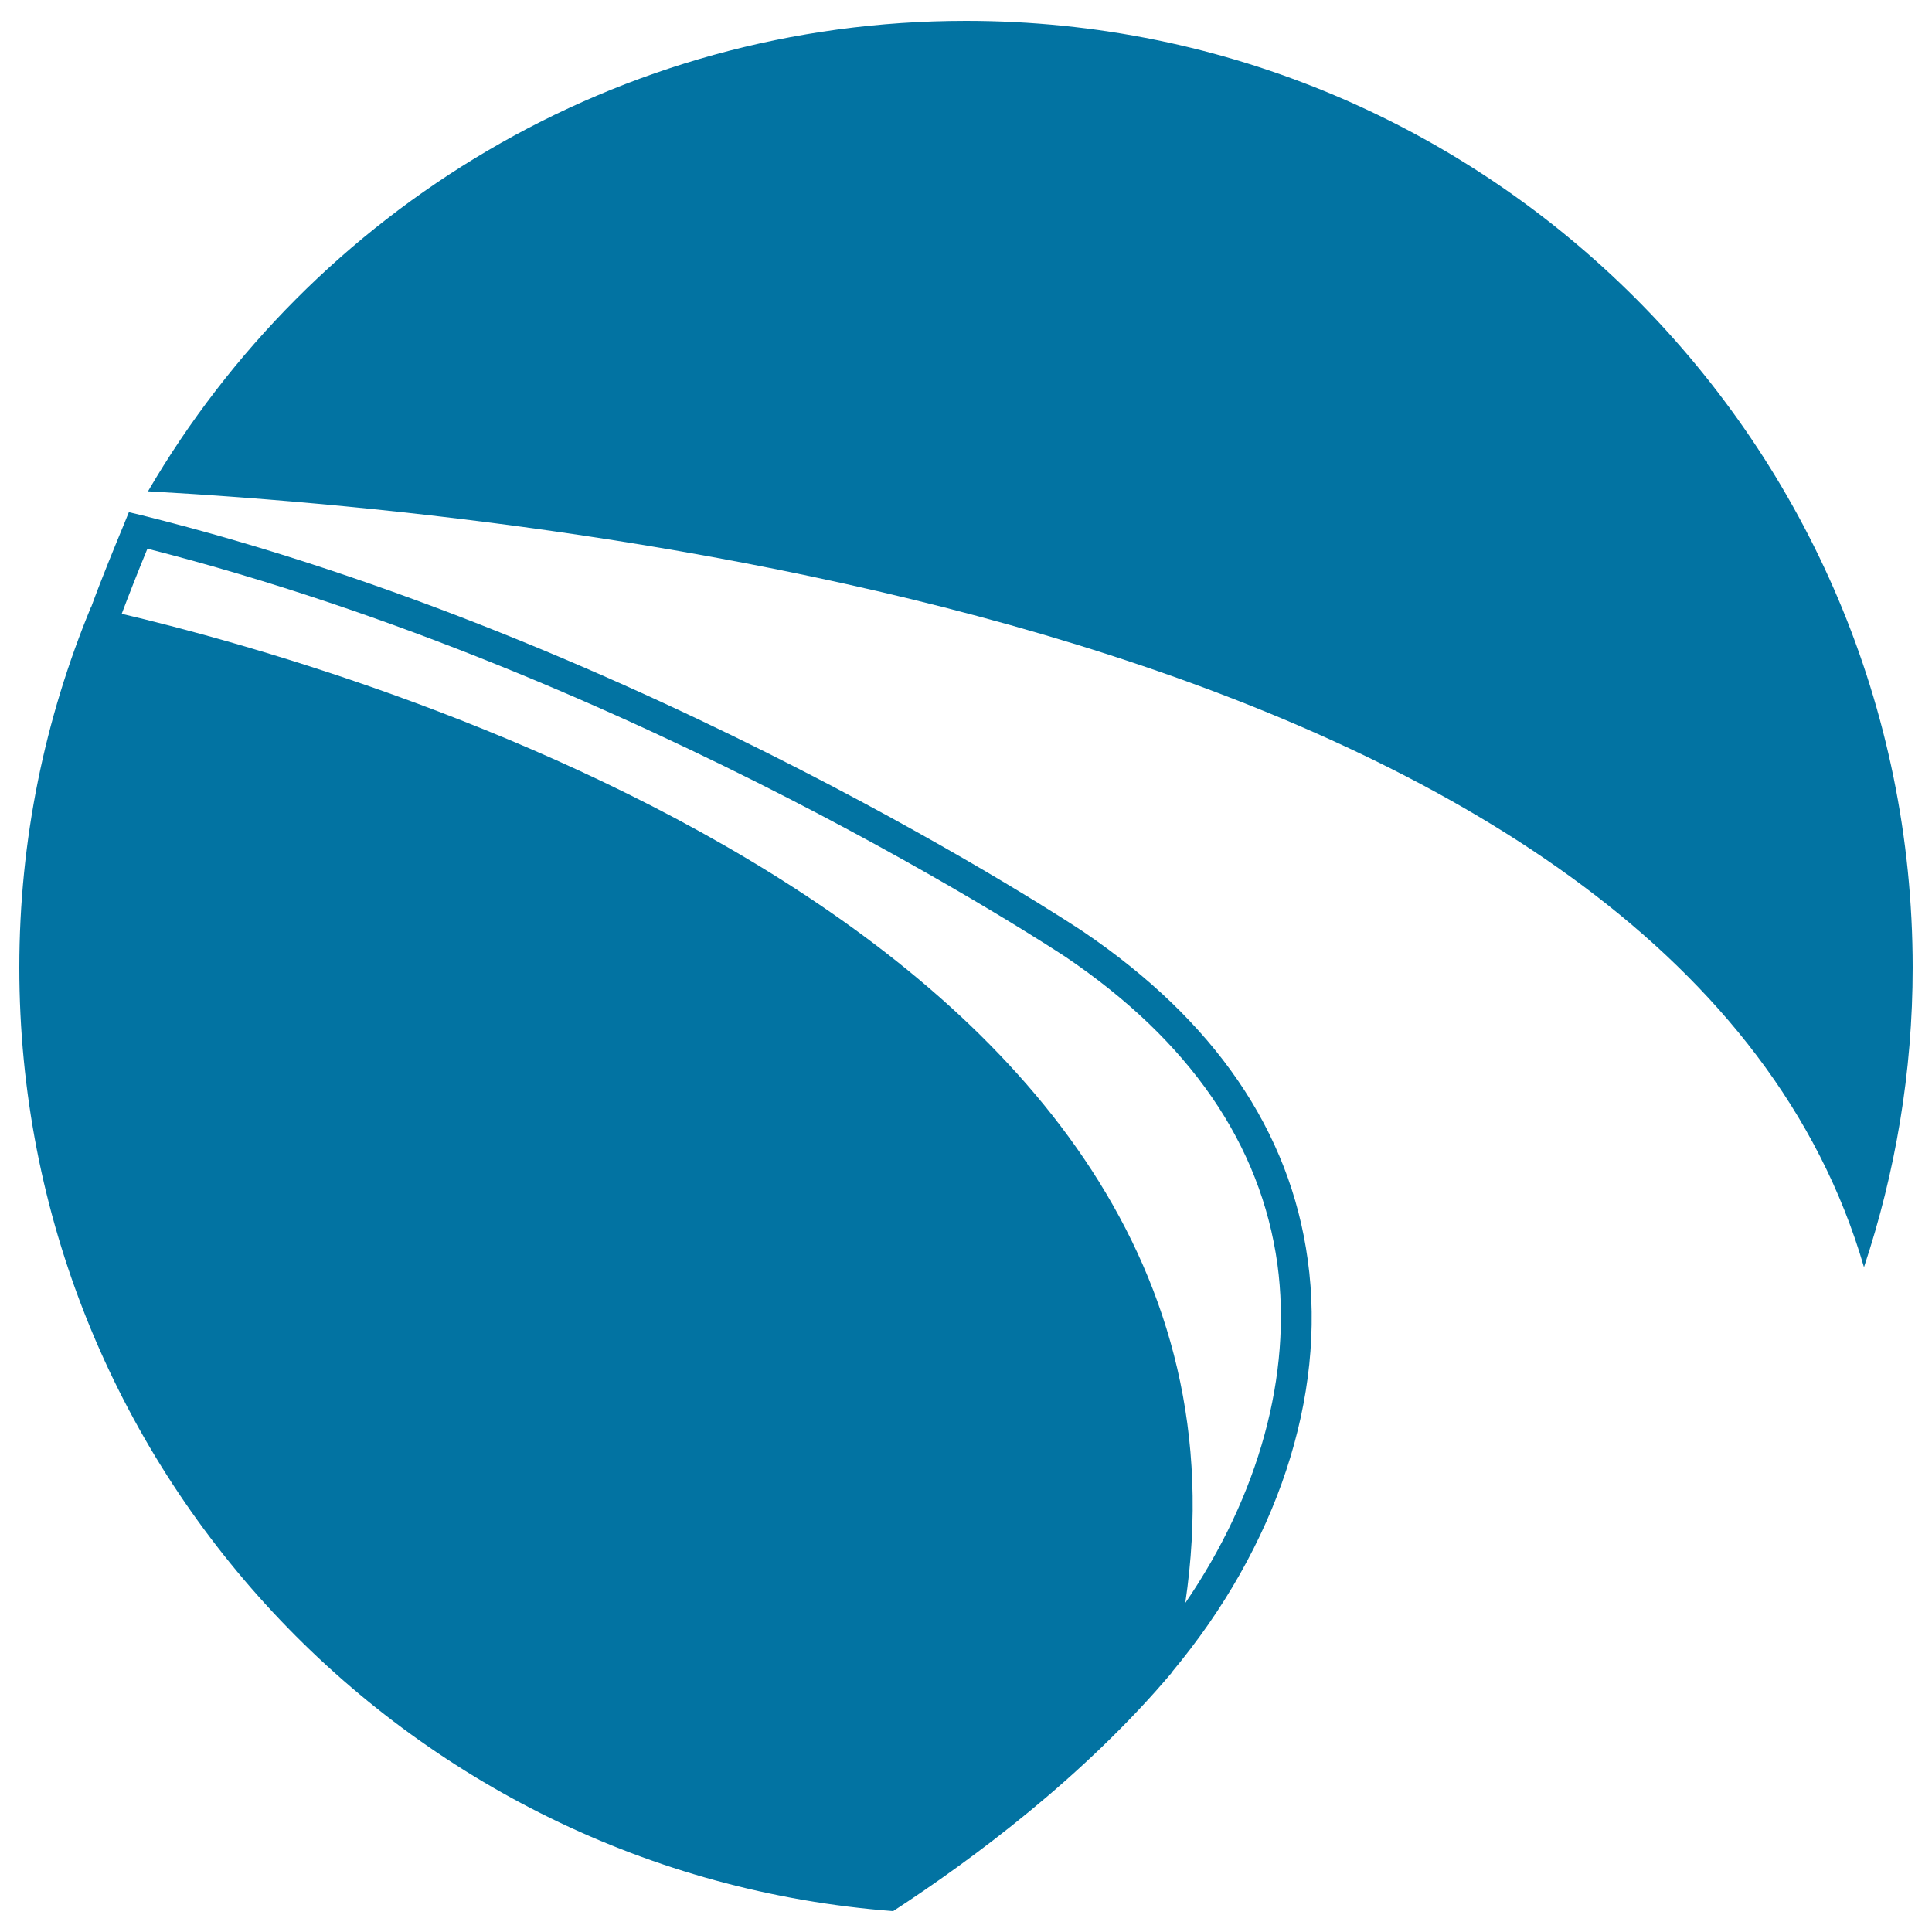
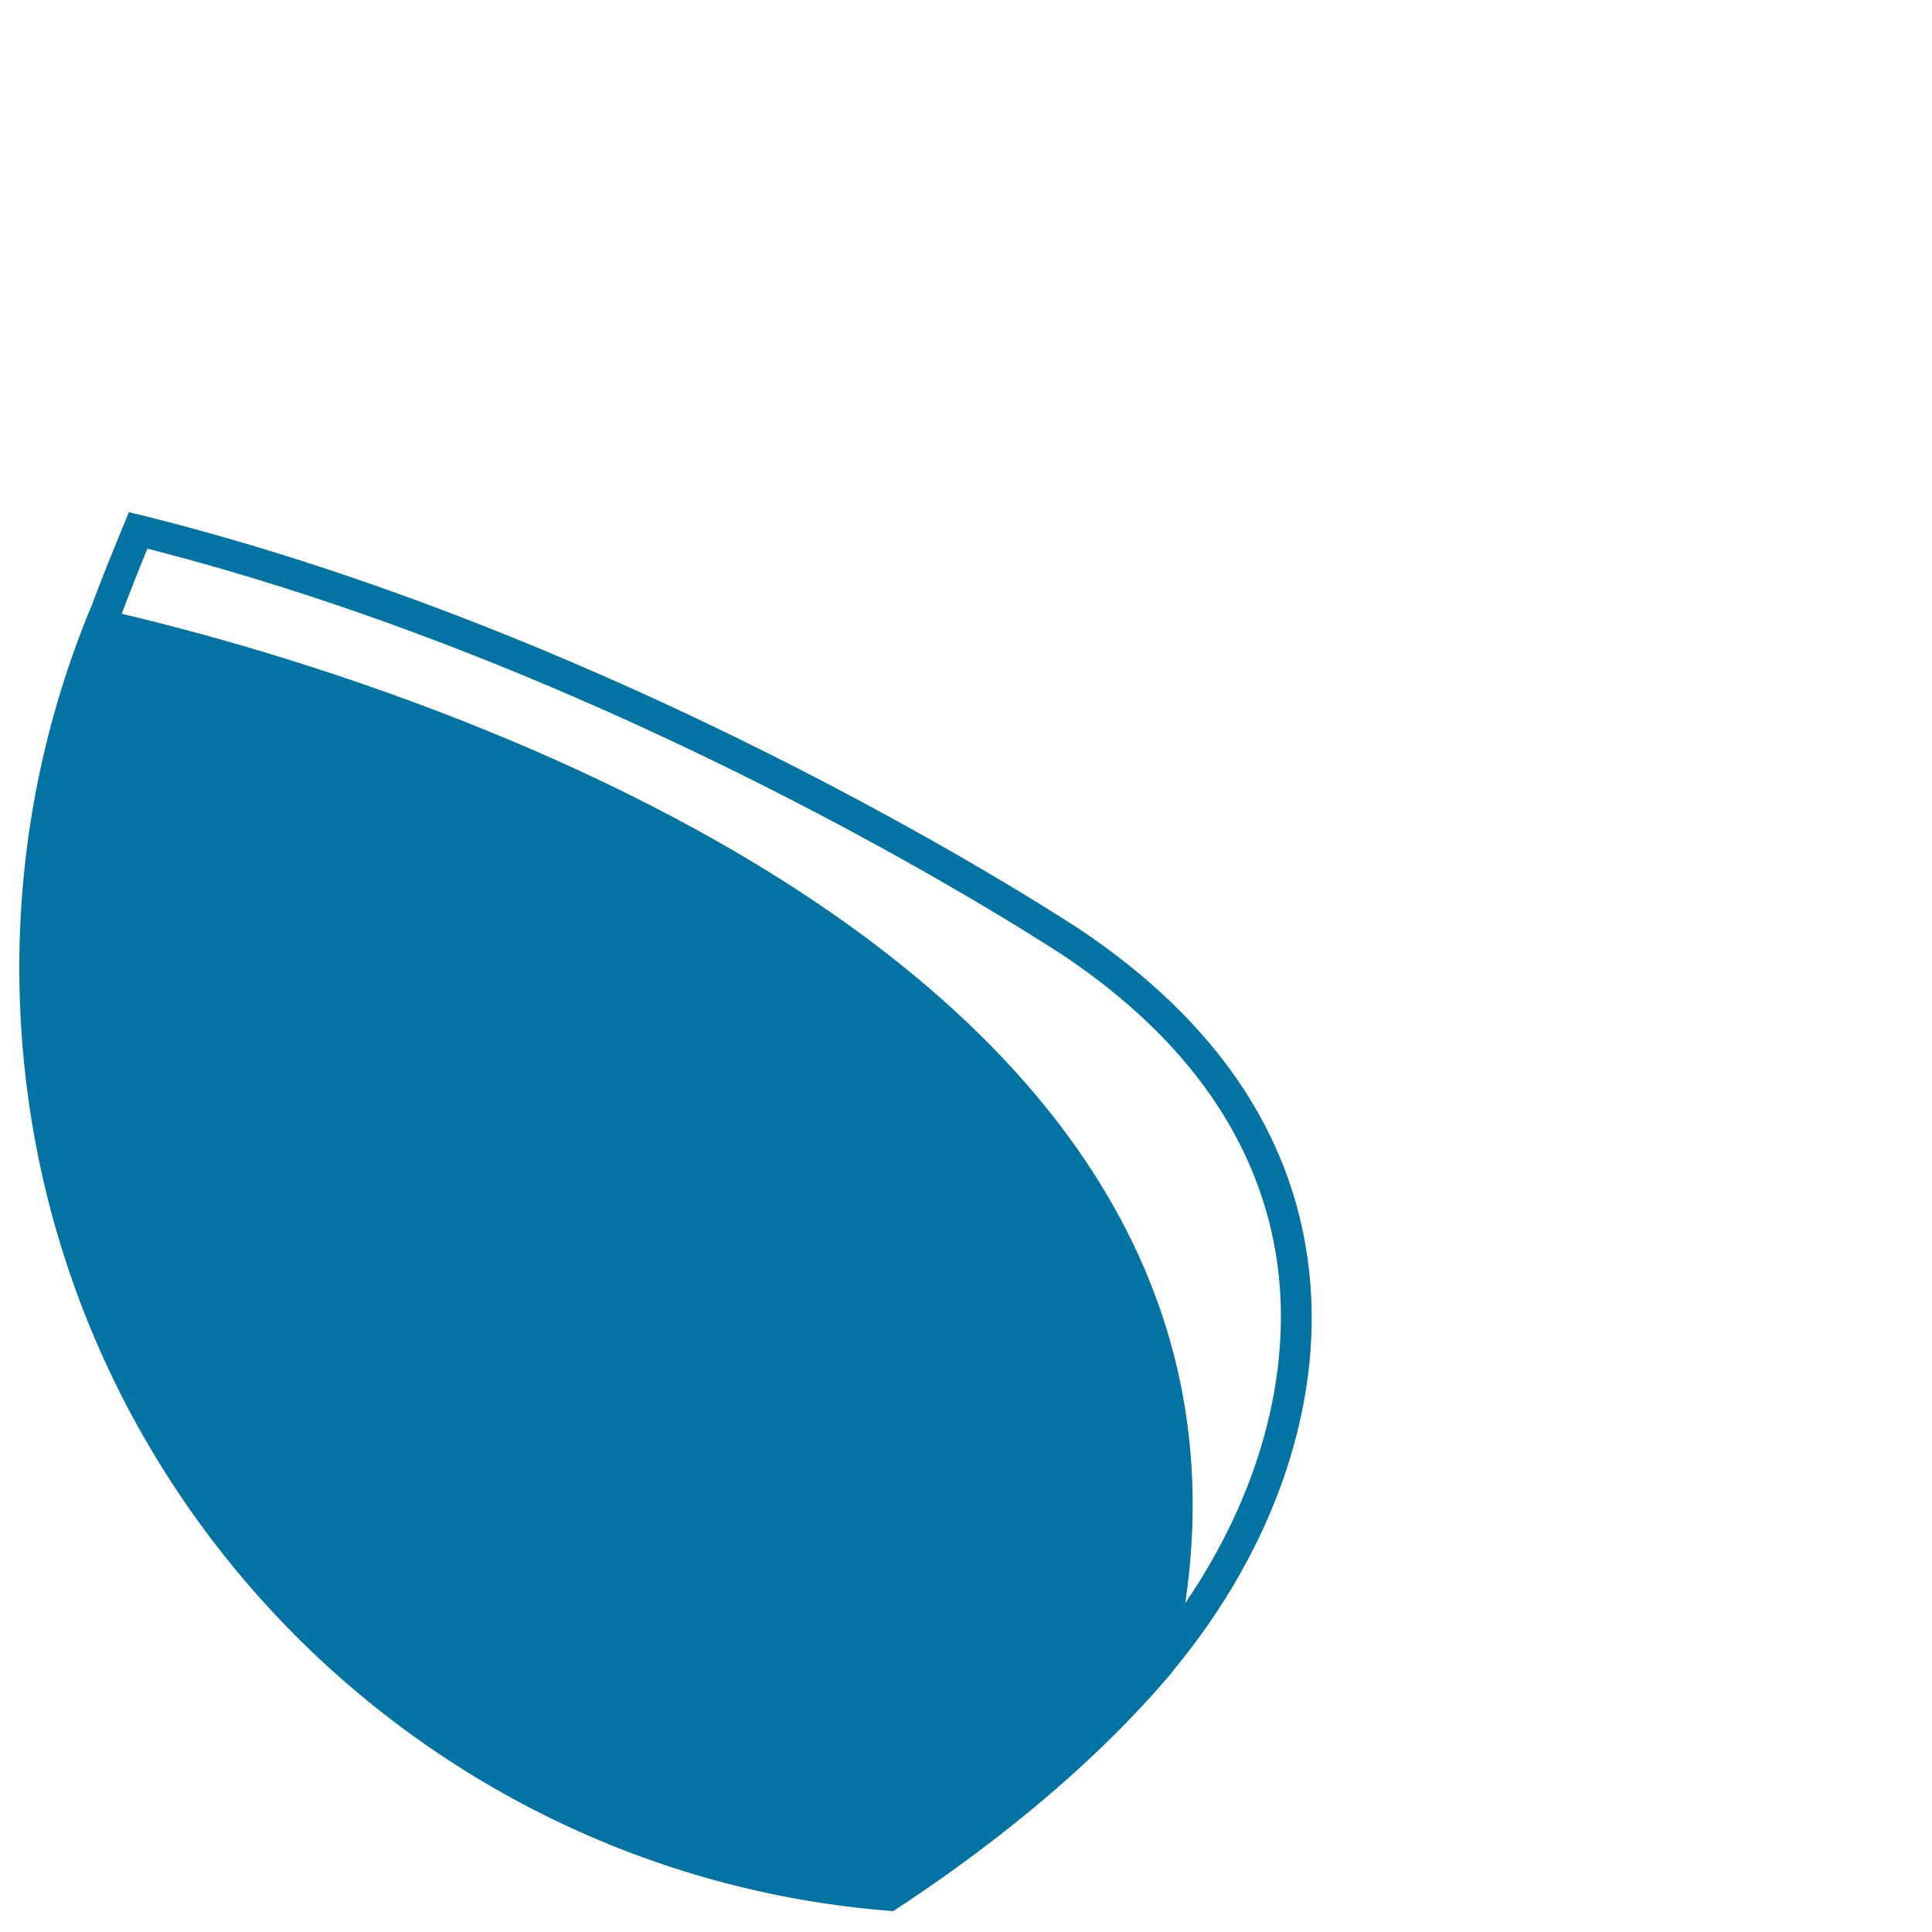
<svg xmlns="http://www.w3.org/2000/svg" viewBox="0 0 1000 1000" style="fill:#0273a2">
  <title>The Hague Metro Logo SVG icon</title>
  <g>
    <g>
      <path d="M560.5,482.1c-2.2-1.5-226.8-150.7-487.1-215.4l-6.7-1.6l-2.6,6.4c-4.1,9.9-11.8,28.6-16.9,42.7c0,0-0.1,0-0.1,0C23.3,371.7,10,434.6,10,500.8c0,257.9,199.3,469.2,452.3,488.4c41.4-27,98.8-69.7,144-123.2c0-0.1,0.1-0.2,0.1-0.3c54.5-65.2,80.3-142.9,70.5-213.5C667.8,585.4,628.6,528.2,560.5,482.1z M613.5,829.7C665.4,479.8,174.9,344,63,317.7c3.5-9.3,8.3-21.6,13.3-33.7c254.7,64.9,473.2,210,475.4,211.4c64.1,43.4,100.9,96.9,109.5,159C668.9,711.5,651.6,774,613.5,829.7z" />
-       <path d="M500,10.8c-180.7,0-338.4,97.9-423.4,243.5c236.8,13.2,794.3,78.8,888.2,401.6C981,607.1,990,555,990,500.8C990,230.2,770.6,10.8,500,10.8z" />
    </g>
  </g>
</svg>